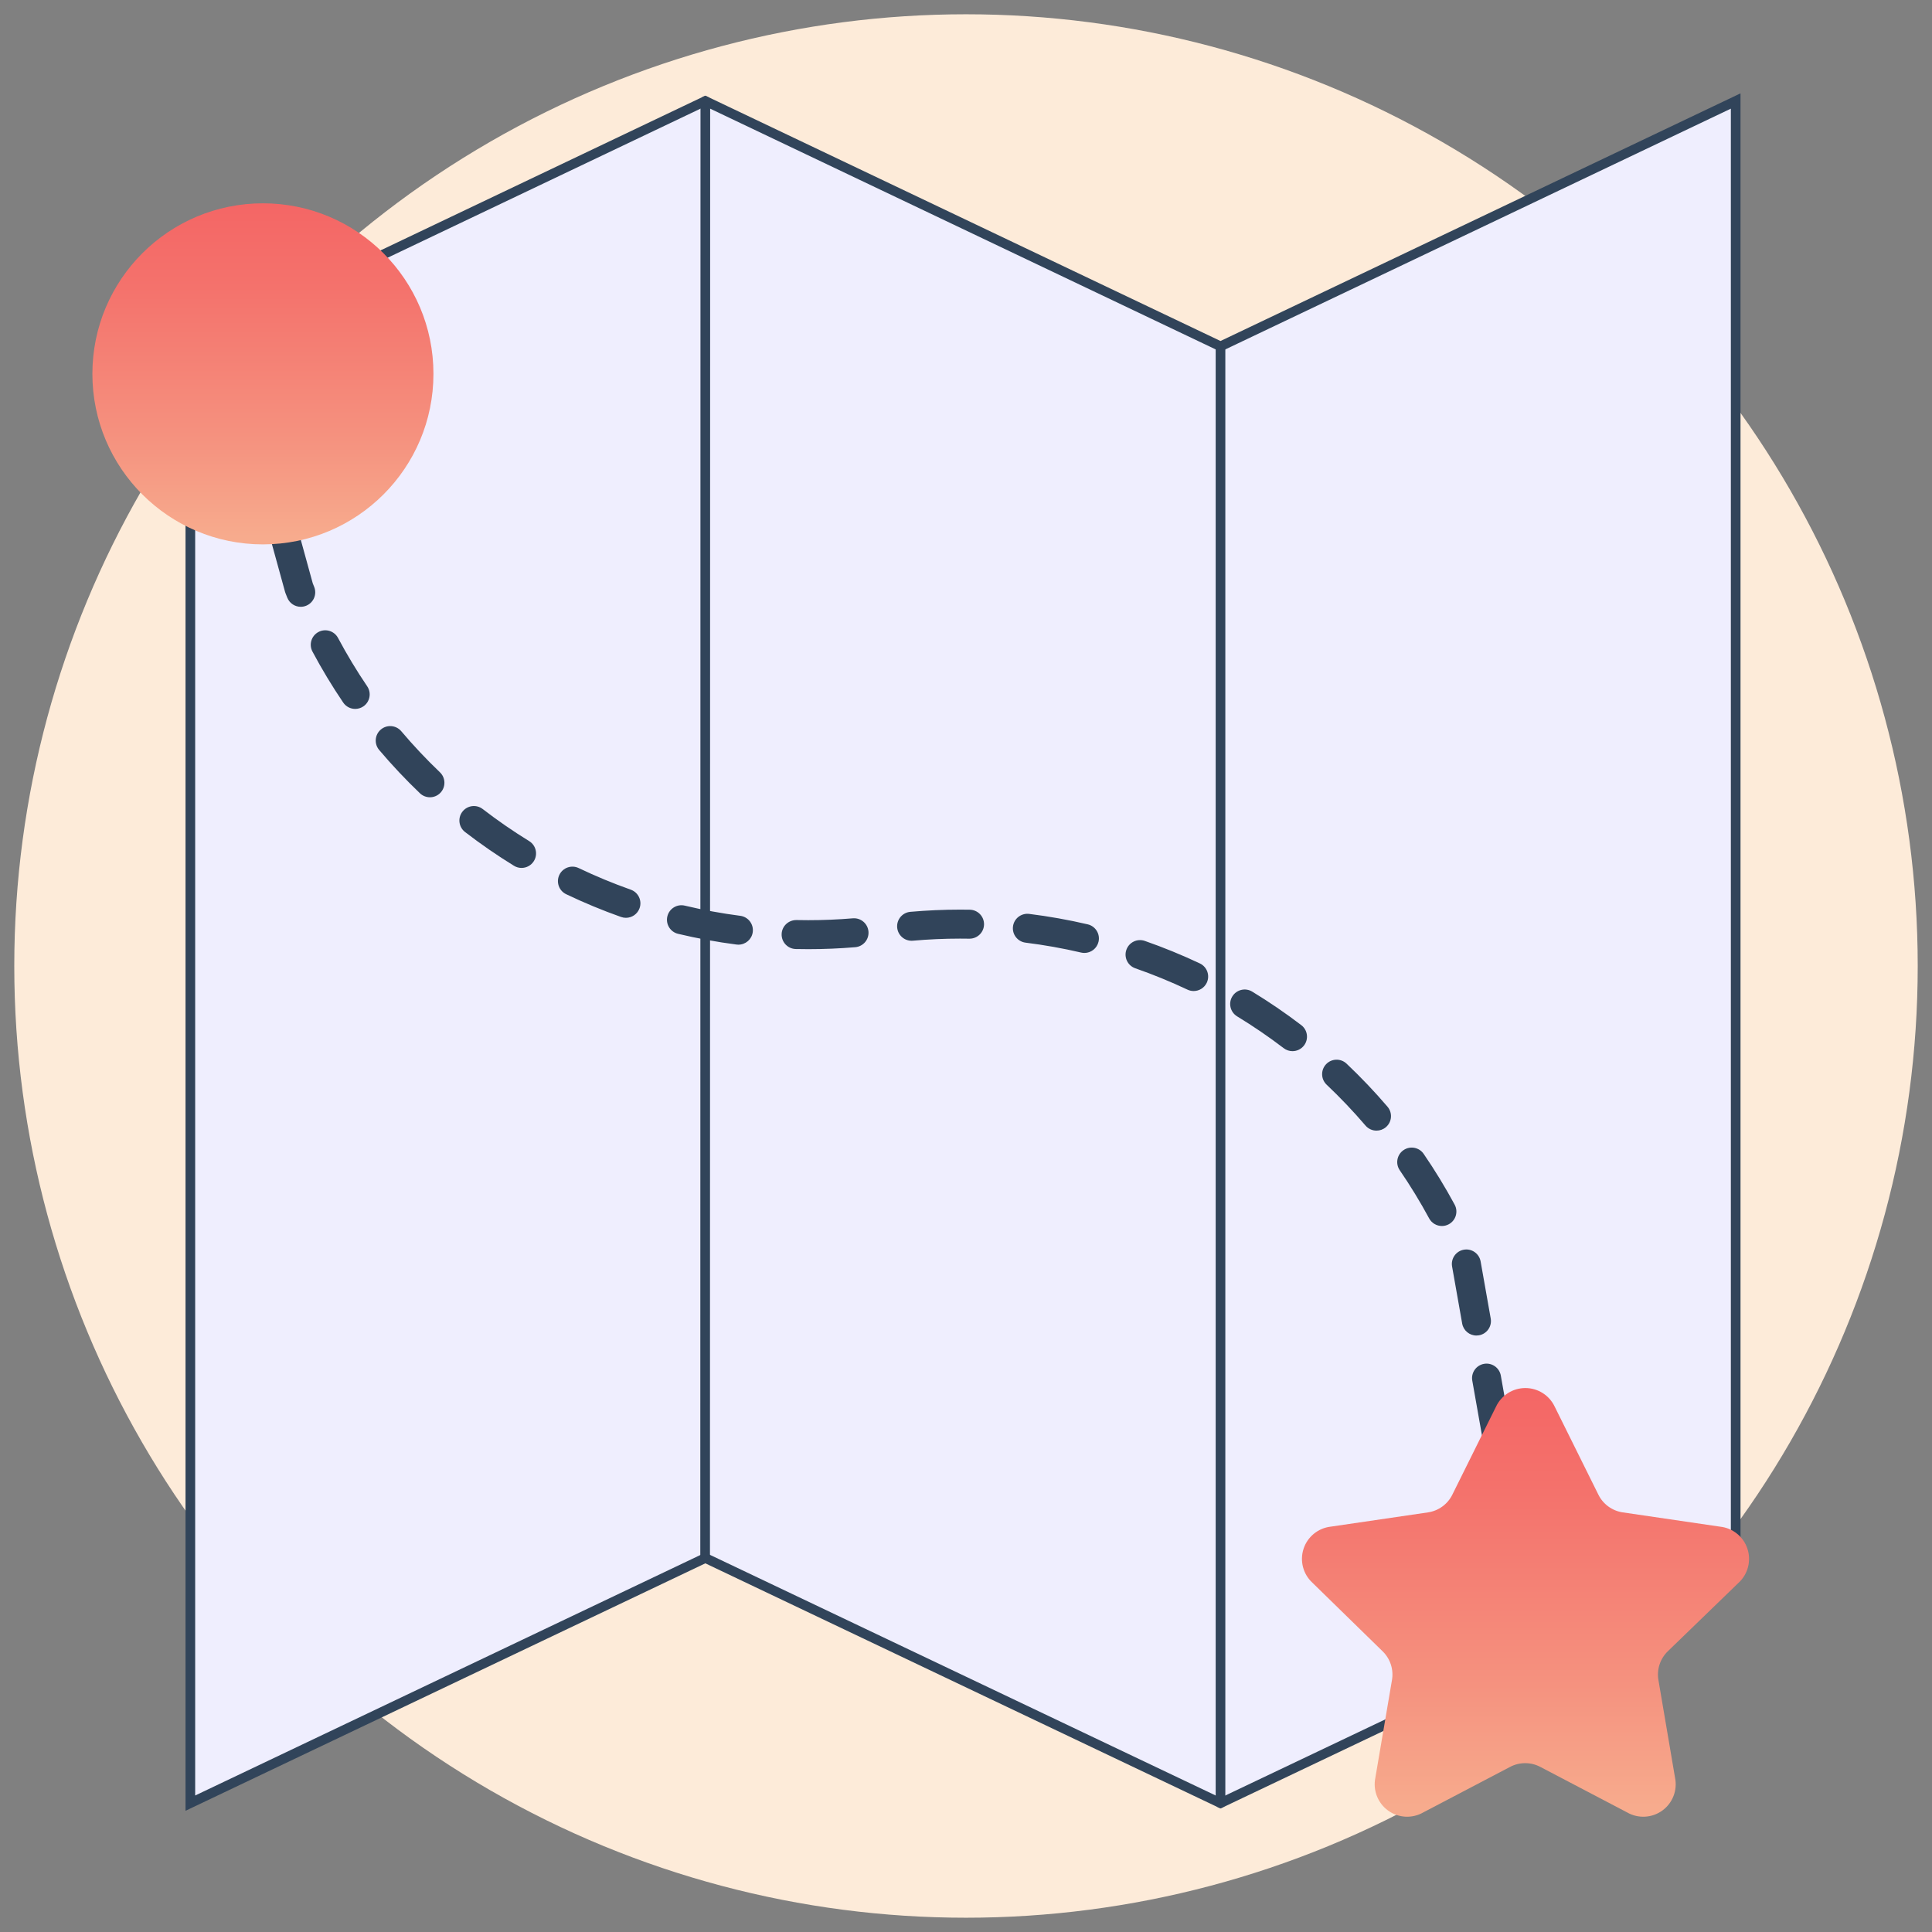
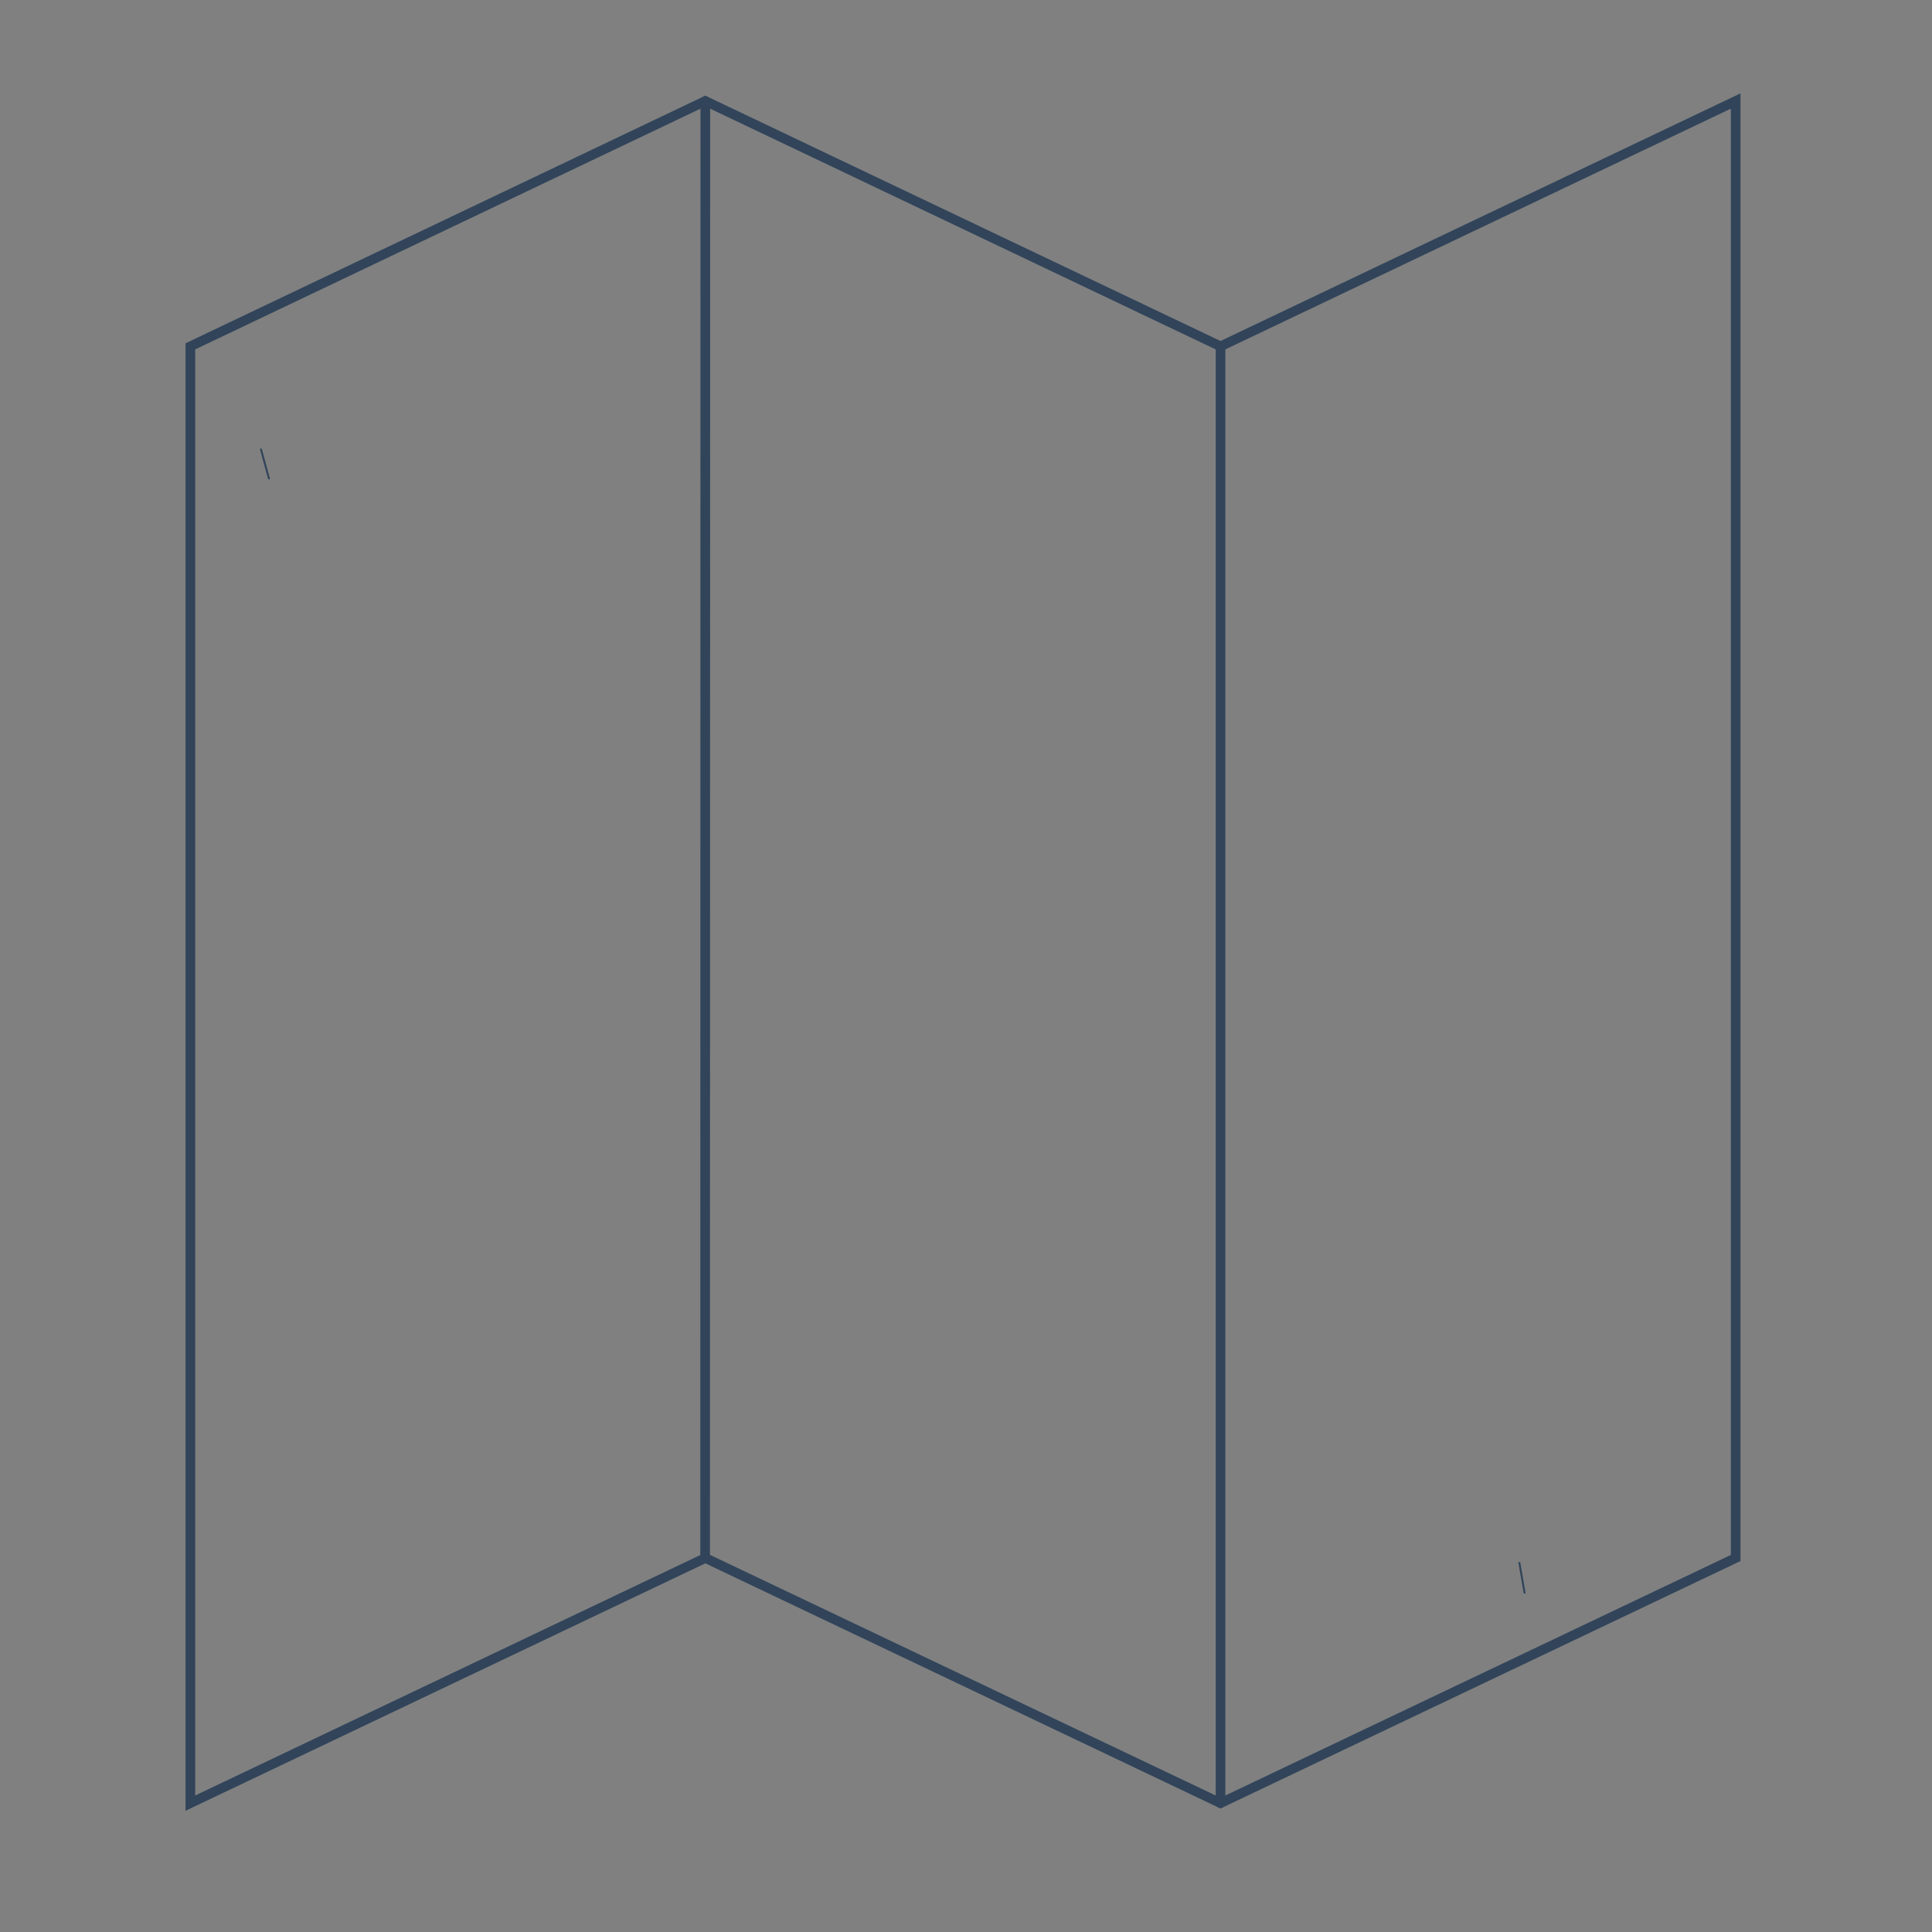
<svg xmlns="http://www.w3.org/2000/svg" xmlns:xlink="http://www.w3.org/1999/xlink" id="Ebene_1" viewBox="0 0 1000 1000">
  <rect x="0" y="0" width="1000" height="1000" fill="#808080" stroke="none" />
  <defs>
    <style>
      .cls-1 {
        fill: #efeefe;
      }

      .cls-2 {
        fill: url(#Verlauf_Peach-_Coral);
      }

      .cls-3 {
        fill: #31445a;
      }

      .cls-4 {
        fill: url(#Verlauf_Peach-_Coral-2);
      }

      .cls-5 {
        fill: #fdebd9;
      }
    </style>
    <linearGradient id="Verlauf_Peach-_Coral" data-name="Verlauf Peach-&amp;gt;Coral" x1="136.085" y1="281.769" x2="136.085" y2="105.236" gradientUnits="userSpaceOnUse">
      <stop offset=".022" stop-color="#f7ab8d" />
      <stop offset=".307" stop-color="#f5927f" />
      <stop offset=".754" stop-color="#f4726c" />
      <stop offset="1" stop-color="#f46665" />
    </linearGradient>
    <linearGradient id="Verlauf_Peach-_Coral-2" data-name="Verlauf Peach-&amp;gt;Coral" x1="789.603" y1="940.335" x2="789.603" y2="718.447" xlink:href="#Verlauf_Peach-_Coral" />
  </defs>
-   <circle class="cls-5" cx="500" cy="500" r="492.611" />
  <g>
-     <polygon id="Path" class="cls-1" points="898.385 806.41 631.731 933.301 365.076 806.41 98.525 933.301 98.525 179.273 365.076 52.28 631.731 179.273 898.385 52.28 898.385 806.41" />
    <path class="cls-3" d="M96.025,937.26V177.695L365.076,49.511l1.075.513,265.58,126.481L900.885,48.32v759.669l-269.154,128.08-1.074-.511-265.581-126.38-269.051,128.081ZM365.076,803.642l1.074.511,265.581,126.38,264.154-125.701V56.24l-264.154,125.802L365.076,55.05,101.025,180.852v748.49l264.051-125.7Z" />
  </g>
  <path class="cls-3" d="M364.973,808.91h-.001c-1.38,0-2.499-1.12-2.499-2.5l.103-754.13c0-1.381,1.12-2.5,2.5-2.5h.001c1.38,0,2.499,1.12,2.499,2.5l-.103,754.13c0,1.381-1.12,2.5-2.5,2.5Z" />
  <path class="cls-3" d="M631.731,935.801c-1.381,0-2.5-1.119-2.5-2.5V180.715c0-1.381,1.119-2.5,2.5-2.5s2.5,1.119,2.5,2.5v752.586c0,1.381-1.119,2.5-2.5,2.5Z" />
  <path class="cls-3" d="M139.208,248.162c-.22,0-.421-.145-.482-.368l-4.12-15.037c-.073-.266.084-.541.35-.614.268-.066.541.084.615.351l4.12,15.037c.073.266-.084.541-.35.614-.044.012-.089.018-.133.018Z" />
-   <path class="cls-3" d="M783.64,801.14c-3.569,0-6.733-2.558-7.377-6.194l-3.76-21.248c-.722-4.078,2-7.971,6.079-8.692,4.081-.726,7.97,2,8.692,6.079l3.76,21.248c.722,4.079-2,7.97-6.079,8.692-.442.078-.882.115-1.315.115ZM774.653,750.351c-3.569,0-6.733-2.558-7.377-6.194l-5.227-29.541c-.722-4.079,2-7.97,6.079-8.692,4.077-.724,7.97,2,8.692,6.079l5.227,29.541c.722,4.079-2,7.97-6.079,8.692-.442.078-.882.115-1.315.115ZM764.198,691.269c-3.569,0-6.733-2.558-7.377-6.194l-5.227-29.541c-.722-4.078,2-7.971,6.079-8.691,4.078-.731,7.97,2,8.692,6.078l5.227,29.541c.722,4.079-2,7.97-6.079,8.692-.442.078-.882.115-1.315.115ZM746.332,634.578c-2.667,0-5.25-1.426-6.606-3.938-4.61-8.537-9.727-16.918-15.207-24.911-2.342-3.416-1.472-8.084,1.944-10.427,3.417-2.341,8.085-1.472,10.427,1.944,5.779,8.428,11.174,17.265,16.035,26.267,1.968,3.644.609,8.194-3.036,10.163-1.133.611-2.353.901-3.557.901ZM712.479,585.213c-2.117,0-4.222-.892-5.705-2.628-6.294-7.364-13.057-14.477-20.101-21.142-3.009-2.847-3.141-7.594-.294-10.602,2.846-3.009,7.592-3.143,10.602-.294,7.427,7.026,14.559,14.527,21.196,22.293,2.691,3.149,2.32,7.884-.829,10.574-1.413,1.208-3.146,1.799-4.869,1.799ZM668.991,544.076c-1.587,0-3.187-.501-4.545-1.539-7.707-5.883-15.816-11.422-24.102-16.463-3.539-2.152-4.662-6.767-2.51-10.306,2.153-3.537,6.768-4.662,10.306-2.509,8.735,5.314,17.284,11.153,25.408,17.355,3.292,2.514,3.924,7.221,1.411,10.513-1.476,1.934-3.708,2.949-5.967,2.949ZM617.835,512.957c-1.073,0-2.163-.231-3.197-.72-8.775-4.143-17.866-7.861-27.021-11.054-3.911-1.364-5.977-5.641-4.613-9.552,1.364-3.91,5.641-5.979,9.551-4.612,9.651,3.365,19.235,7.286,28.486,11.653,3.746,1.769,5.349,6.238,3.581,9.984-1.28,2.711-3.976,4.3-6.787,4.3ZM561.293,493.242c-.565,0-1.139-.065-1.713-.199-9.447-2.208-19.118-3.933-28.744-5.127-4.111-.511-7.03-4.256-6.519-8.367.51-4.11,4.252-7.013,8.367-6.519,10.151,1.26,20.349,3.079,30.311,5.408,4.033.942,6.539,4.977,5.596,9.01-.809,3.459-3.891,5.795-7.297,5.795ZM418.229,491.283c-2.087,0-4.216-.024-6.326-.071-4.141-.093-7.423-3.525-7.33-7.666.092-4.142,3.529-7.373,7.666-7.33,2.04.046,4.09.085,6.115.067,7.659,0,15.418-.324,23.062-.965,4.127-.337,7.754,2.719,8.1,6.848.346,4.128-2.72,7.754-6.848,8.1-8.06.675-16.239,1.018-24.311,1.018h-.128ZM382.197,488.96c-.32,0-.644-.021-.969-.062-10.129-1.307-20.308-3.174-30.255-5.55-4.029-.963-6.515-5.009-5.552-9.037.963-4.03,5.008-6.517,9.038-5.553,9.432,2.253,19.084,4.023,28.689,5.263,4.108.53,7.009,4.29,6.479,8.398-.488,3.782-3.714,6.541-7.429,6.541ZM471.842,486.934c-3.843,0-7.116-2.938-7.462-6.838-.366-4.126,2.682-7.768,6.808-8.134,8.532-.757,17.187-1.141,25.723-1.141,1.646-.008,3.371.014,5.054.043,4.142.072,7.44,3.488,7.369,7.63-.072,4.141-3.503,7.43-7.629,7.368-1.596-.027-3.212-.008-4.794-.041-8.096,0-16.303.364-24.396,1.082-.225.019-.449.03-.671.03ZM323.975,475.06c-.831,0-1.675-.139-2.503-.432-9.631-3.41-19.193-7.376-28.42-11.786-3.737-1.786-5.319-6.264-3.532-10.001,1.787-3.736,6.264-5.319,10.001-3.532,8.752,4.184,17.822,7.944,26.957,11.179,3.905,1.383,5.949,5.669,4.567,9.573-1.089,3.077-3.982,4.999-7.07,4.999ZM269.95,449.238c-1.34,0-2.696-.358-3.921-1.112-8.71-5.356-17.232-11.237-25.328-17.48-3.28-2.529-3.889-7.239-1.36-10.52,2.53-3.28,7.241-3.888,10.519-1.359,7.68,5.922,15.764,11.501,24.026,16.582,3.528,2.17,4.63,6.789,2.46,10.317-1.417,2.303-3.877,3.572-6.396,3.572ZM222.532,412.666c-1.863,0-3.728-.69-5.181-2.077-7.399-7.071-14.499-14.614-21.101-22.419-2.675-3.162-2.28-7.894.882-10.57,3.163-2.674,7.896-2.279,10.57.883,6.261,7.401,12.994,14.555,20.012,21.261,2.995,2.862,3.103,7.609.241,10.604-1.473,1.542-3.447,2.318-5.423,2.318ZM183.855,366.93c-2.403,0-4.764-1.153-6.214-3.292-5.739-8.464-11.091-17.337-15.906-26.372-1.948-3.655-.565-8.197,3.091-10.146,3.655-1.95,8.198-.565,10.146,3.091,4.567,8.567,9.642,16.982,15.084,25.009,2.325,3.429,1.43,8.092-1.998,10.417-1.289.874-2.754,1.293-4.202,1.293ZM155.667,314.076c-2.967,0-5.777-1.772-6.957-4.692-.311-.771-.621-1.545-.927-2.32-.099-.25-.184-.505-.255-.764l-7.312-26.573c-1.099-3.994,1.248-8.122,5.241-9.222,3.992-1.1,8.122,1.249,9.221,5.241l7.205,26.182c.243.613.488,1.226.735,1.837,1.551,3.841-.304,8.212-4.144,9.764-.92.372-1.872.548-2.807.548Z" />
  <path class="cls-3" d="M789.107,824.832c-.239,0-.45-.171-.492-.414l-2.678-15.347c-.047-.273.135-.531.407-.578.277-.051.531.134.579.406l2.678,15.347c.047.273-.135.531-.407.578-.029.006-.058.008-.086.008Z" />
-   <circle id="Oval" class="cls-2" cx="136.085" cy="193.502" r="88.267" />
-   <path id="Path-2" data-name="Path" class="cls-4" d="M804.719,728.091l22.492,45.32c2.413,5.069,7.2,8.597,12.757,9.4l50.356,7.386c6.55.706,12.081,5.179,14.142,11.436,2.062,6.257.272,13.141-4.575,17.603l-36.592,35.417c-4.051,3.902-5.879,9.574-4.868,15.107l8.56,50.356c1.355,6.483-1.228,13.157-6.596,17.038-5.367,3.881-12.515,4.242-18.247.923l-44.817-23.499c-4.932-2.626-10.847-2.626-15.778,0l-44.817,23.499c-5.731,3.319-12.879,2.958-18.247-.923-5.367-3.881-7.951-10.555-6.596-17.038l8.56-50.356c1.011-5.533-.817-11.205-4.868-15.107l-36.256-35.417c-4.837-4.439-6.642-11.29-4.62-17.536,2.022-6.246,7.499-10.74,14.02-11.502l50.356-7.386c5.557-.803,10.344-4.33,12.757-9.4l22.492-45.32c2.767-5.887,8.686-9.645,15.191-9.645s12.424,3.758,15.191,9.645h0Z" />
</svg>